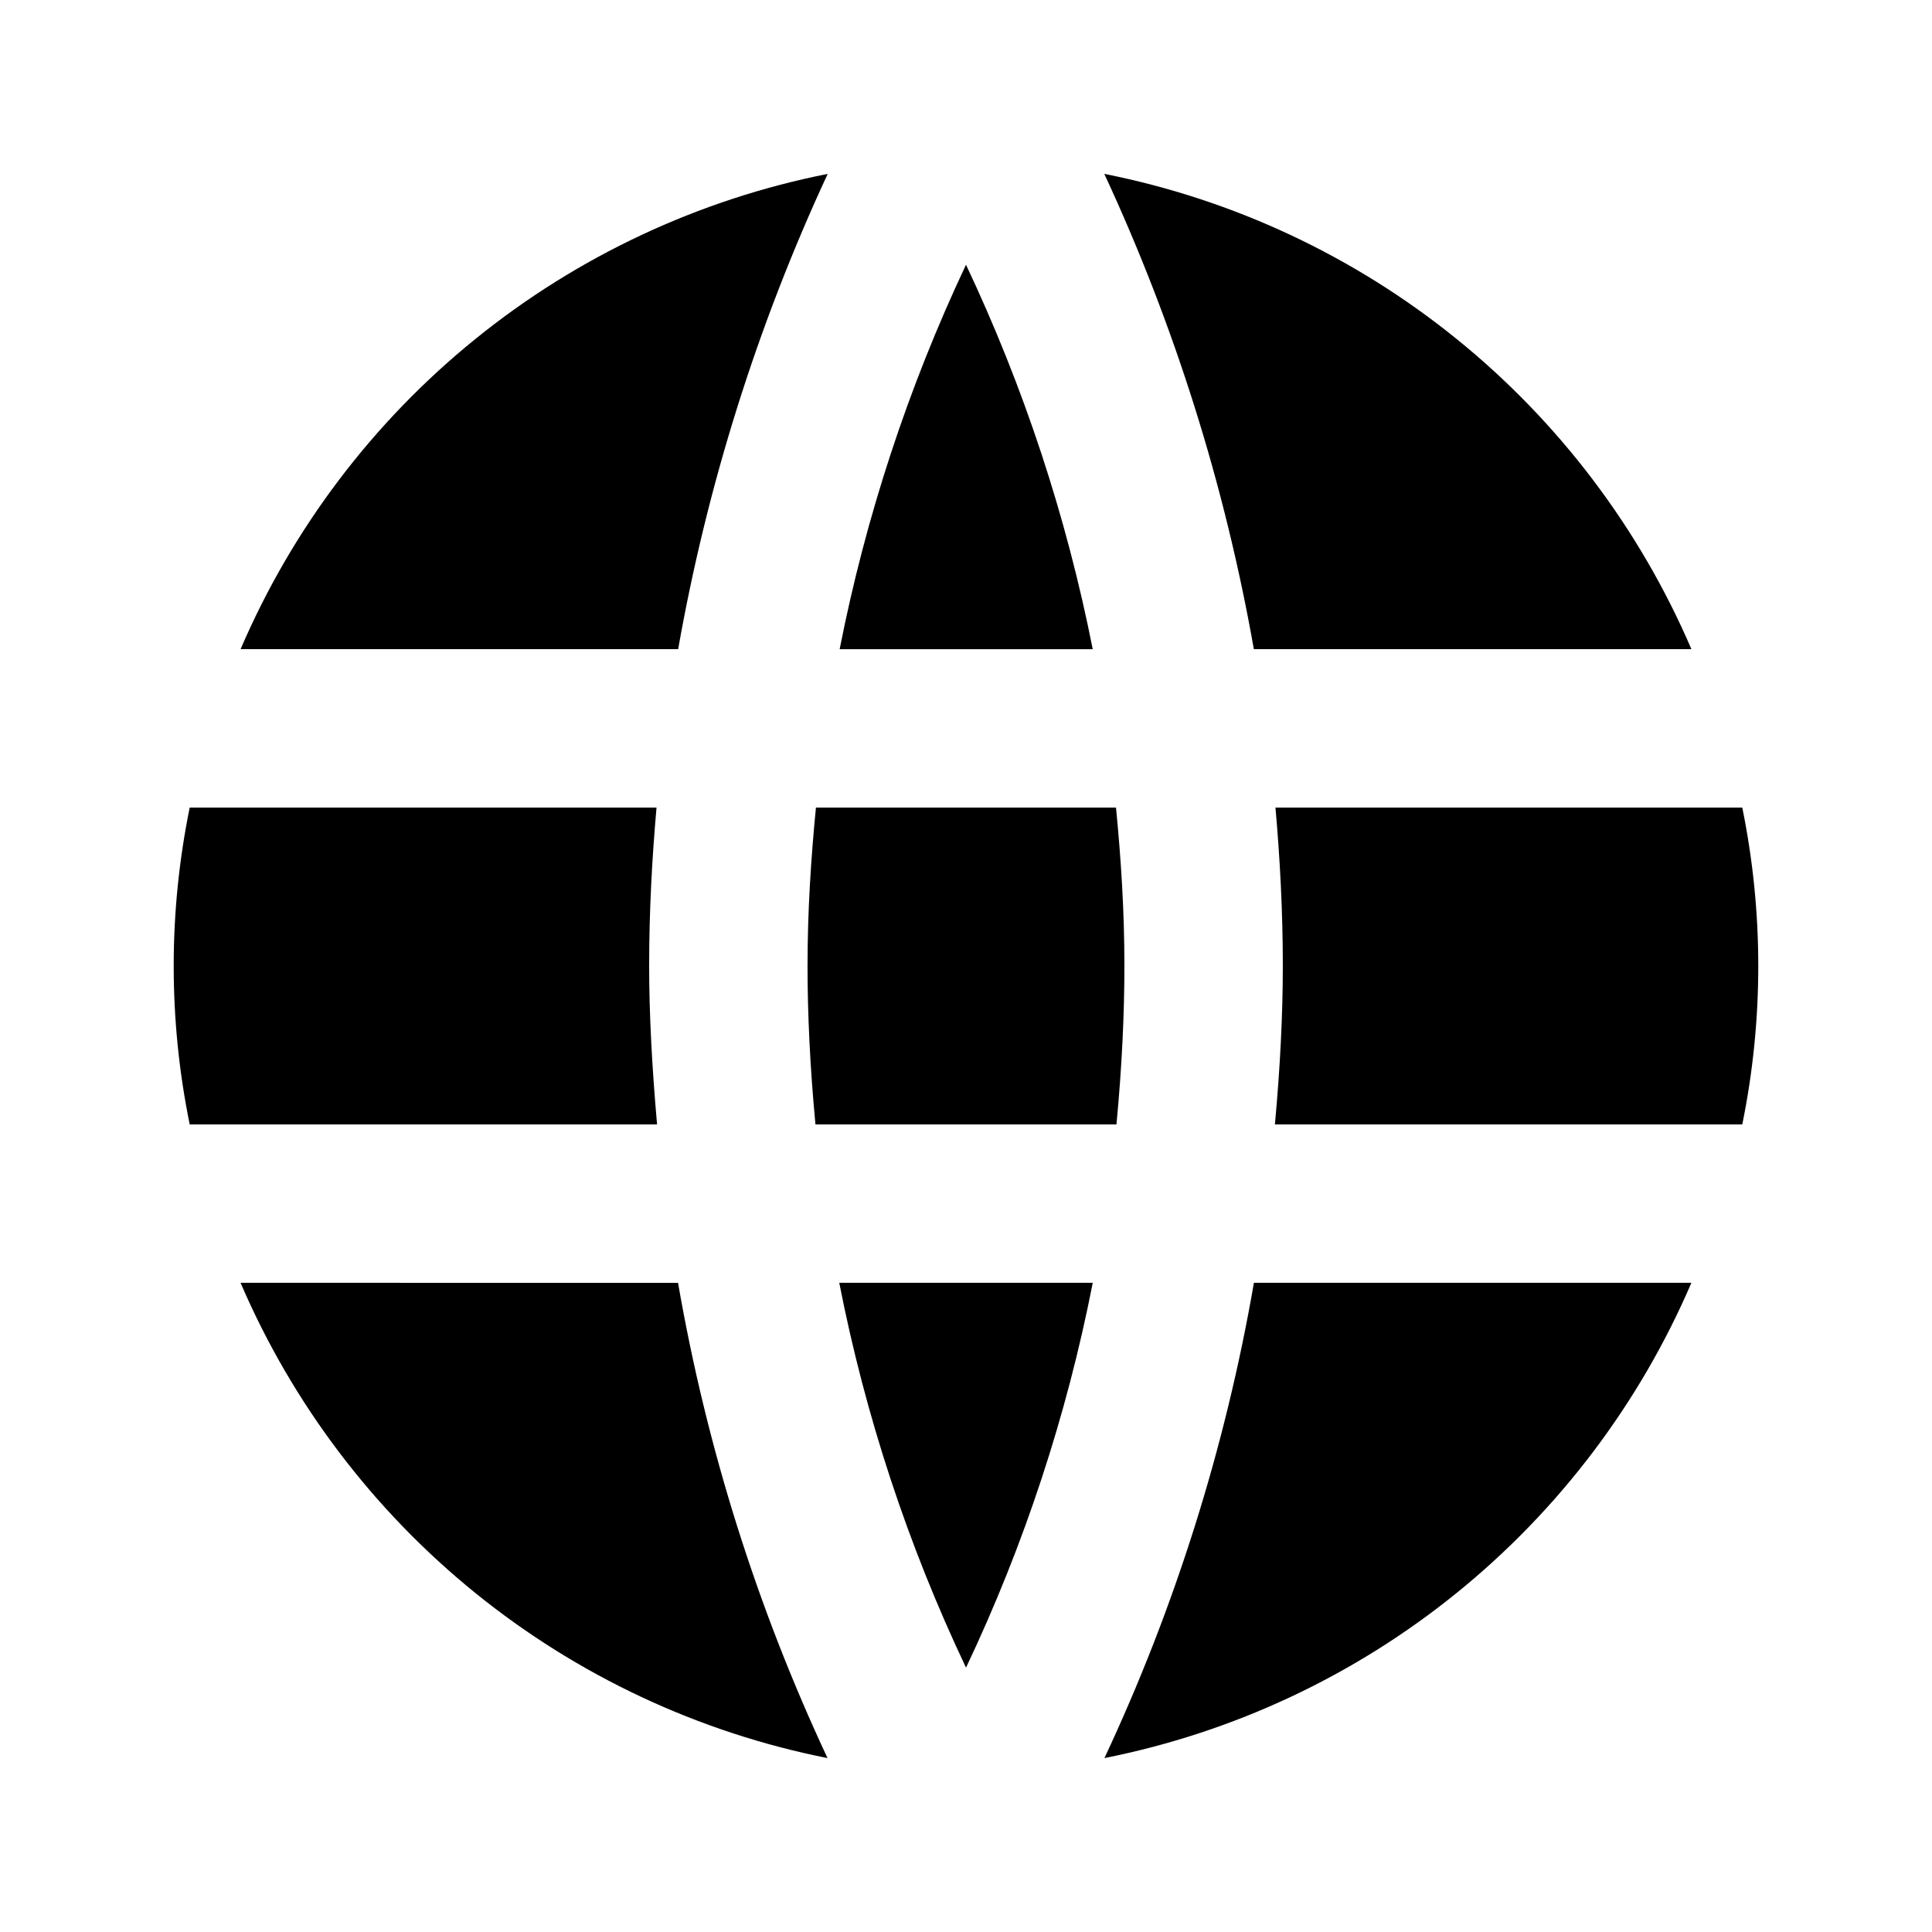
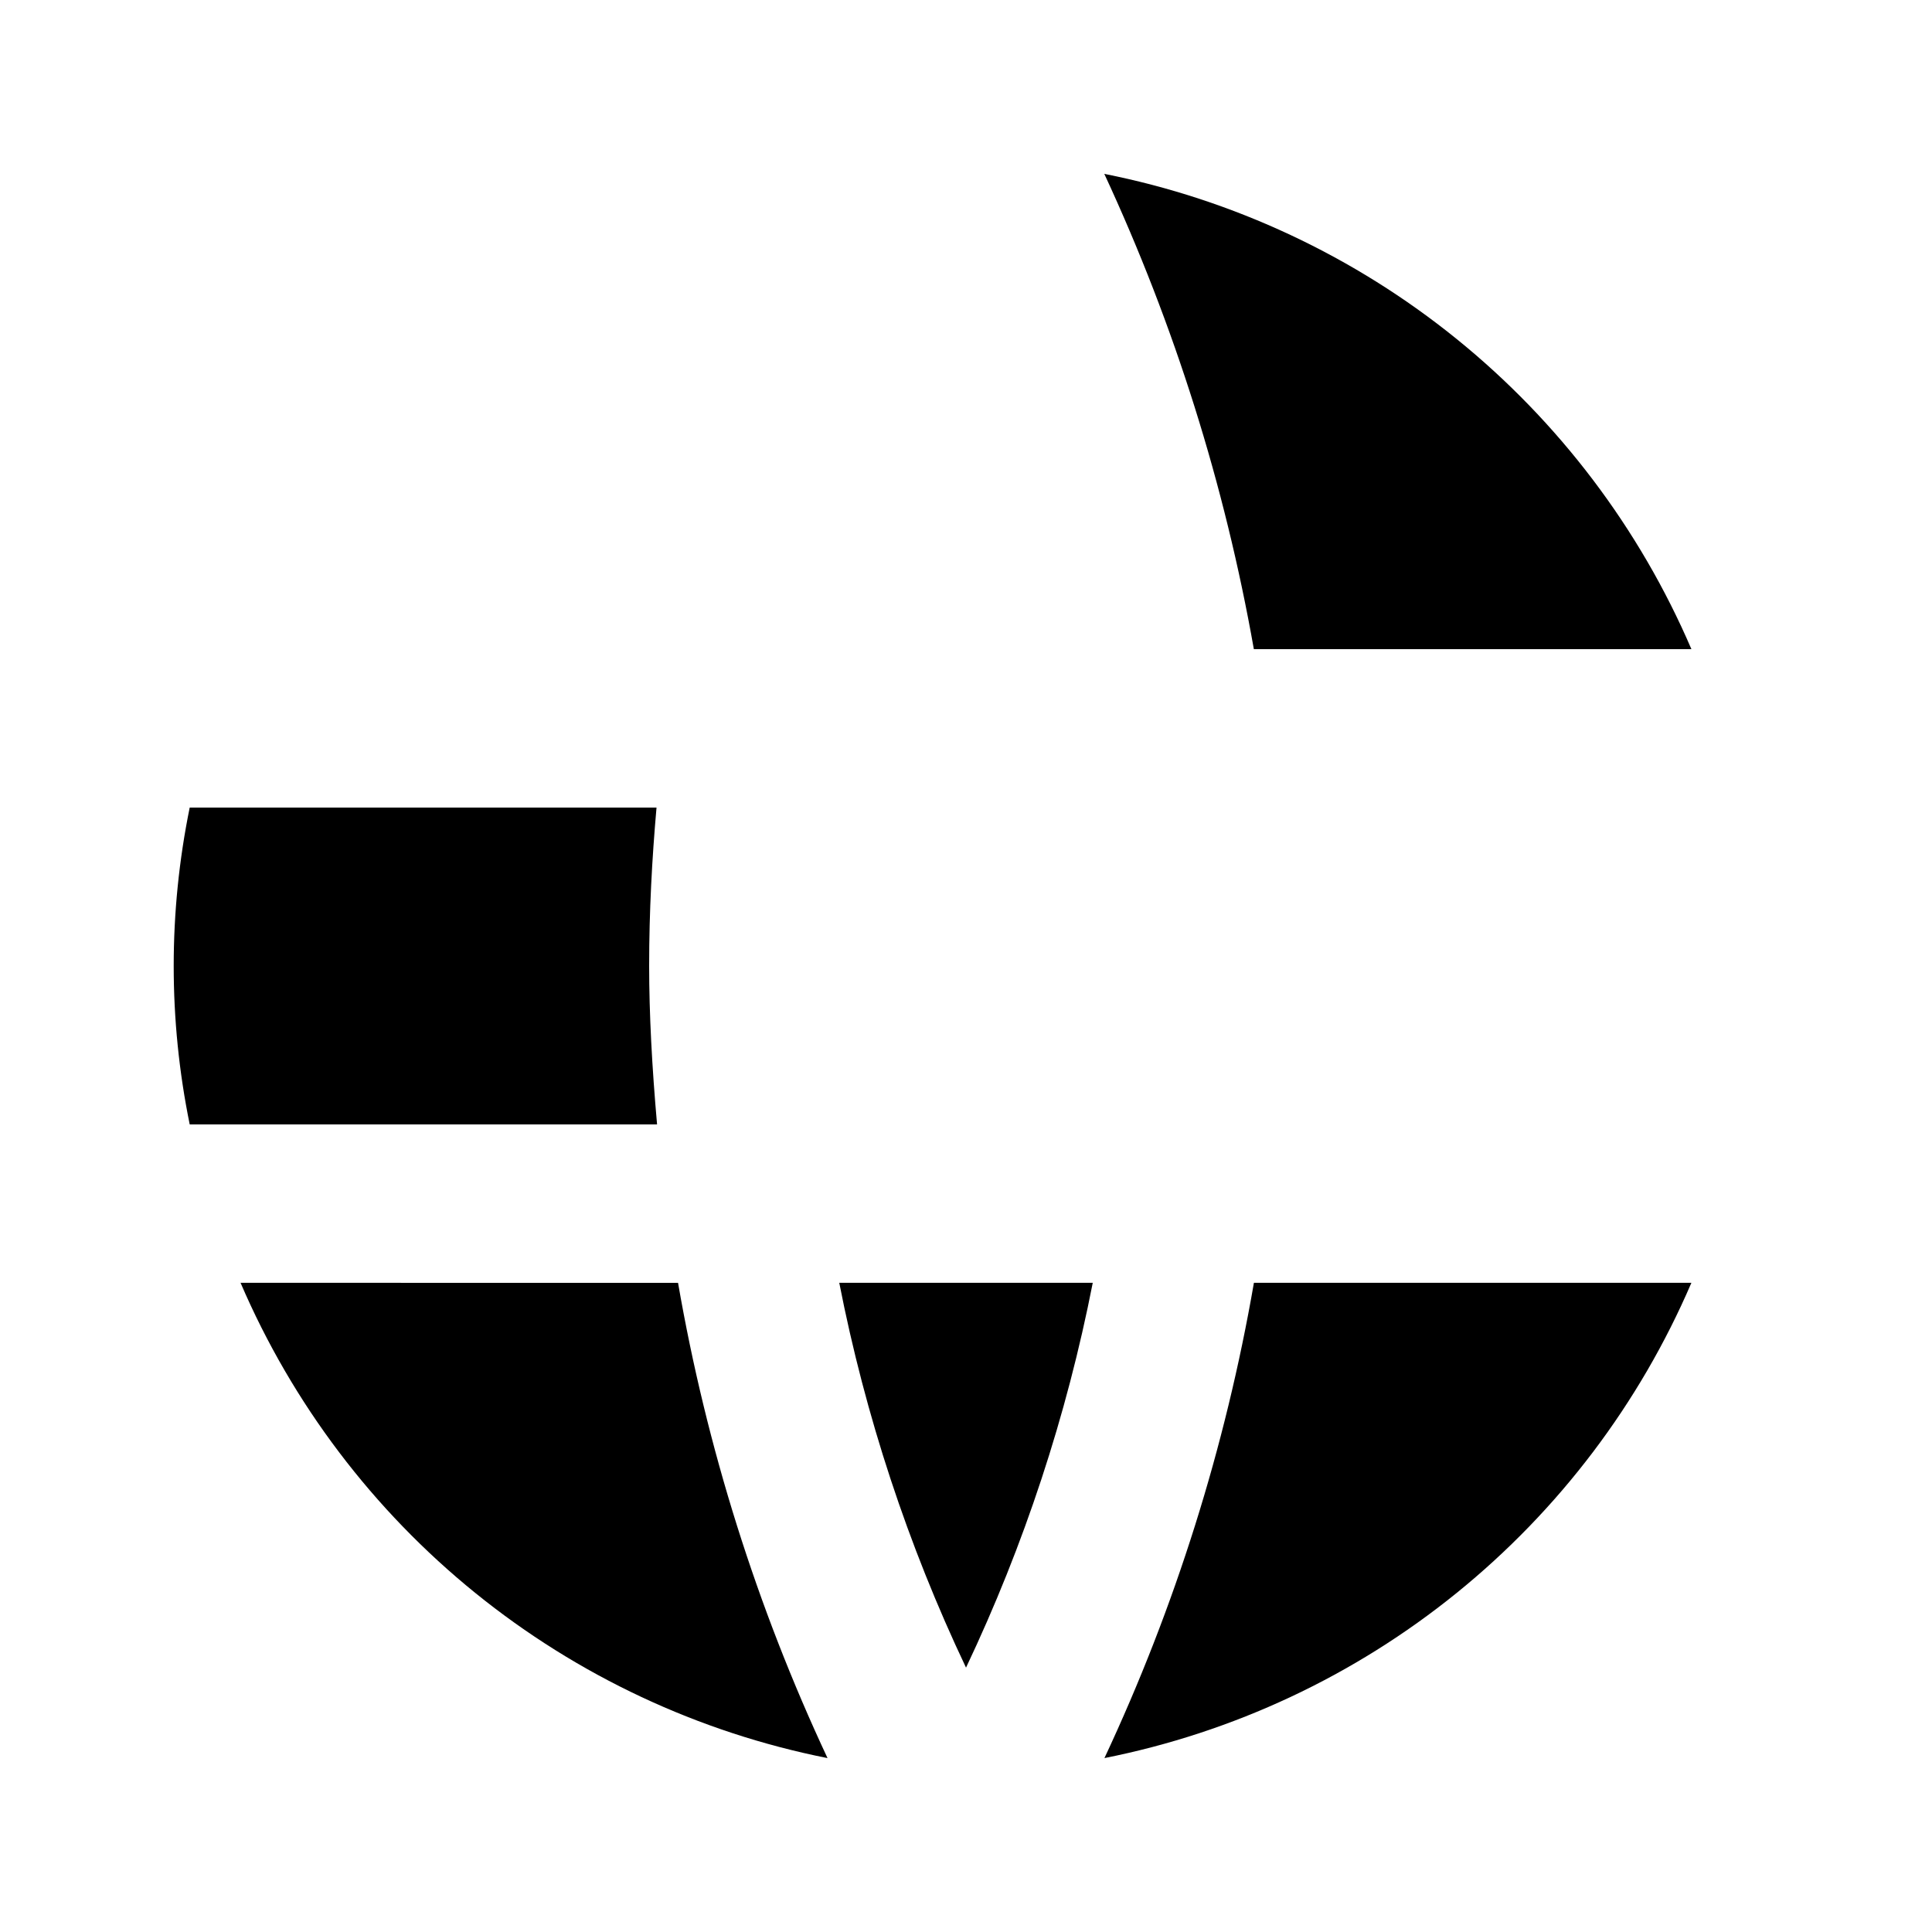
<svg xmlns="http://www.w3.org/2000/svg" fill="#000000" width="800px" height="800px" version="1.1" viewBox="144 144 512 512">
  <g>
-     <path d="m441.98 400c0-14.547-0.902-28.422-2.227-41.984h-79.52c-1.324 13.562-2.227 27.438-2.227 41.984 0 12.594 0.652 26.723 2.098 41.984h79.77c1.453-15.262 2.106-29.391 2.106-41.984z" />
    <path d="m433.59 483.96h-67.176c6.902 35.262 18.184 69.52 33.59 101.98 15.402-32.461 26.684-66.719 33.586-101.98z" />
    <path d="m592.24 316.03c-13.762-32.047-35.121-60.262-62.23-82.207-27.109-21.941-59.152-36.957-93.359-43.746 18.613 40.09 31.934 82.426 39.633 125.95z" />
-     <path d="m483.96 400c0 12.594-0.691 26.848-2.098 41.984h123.86c5.652-27.707 5.652-56.266 0-83.969h-123.71c1.195 13.582 1.949 27.52 1.949 41.984z" />
-     <path d="m400 214.16c-15.305 32.453-26.551 66.668-33.484 101.88h67.07c-6.969-35.211-18.25-69.426-33.586-101.88z" />
    <path d="m476.3 483.96c-7.543 43.562-20.863 85.918-39.613 125.95 34.203-6.797 66.238-21.812 93.336-43.758 27.102-21.945 48.453-50.152 62.215-82.195z" />
-     <path d="m363.35 190.08c-34.211 6.789-66.254 21.805-93.363 43.746-27.109 21.945-48.469 50.16-62.23 82.207h115.96c7.695-43.527 21.016-85.863 39.633-125.95z" />
    <path d="m207.75 483.96c13.762 32.043 35.113 60.25 62.215 82.195 27.102 21.945 59.133 36.961 93.336 43.758-18.746-40.035-32.07-82.391-39.613-125.95z" />
    <path d="m318.13 441.98c-1.344-15.137-2.098-29.391-2.098-41.984 0-14.465 0.754-28.402 1.953-41.984h-123.71c-5.656 27.703-5.656 56.262 0 83.969z" />
  </g>
</svg>